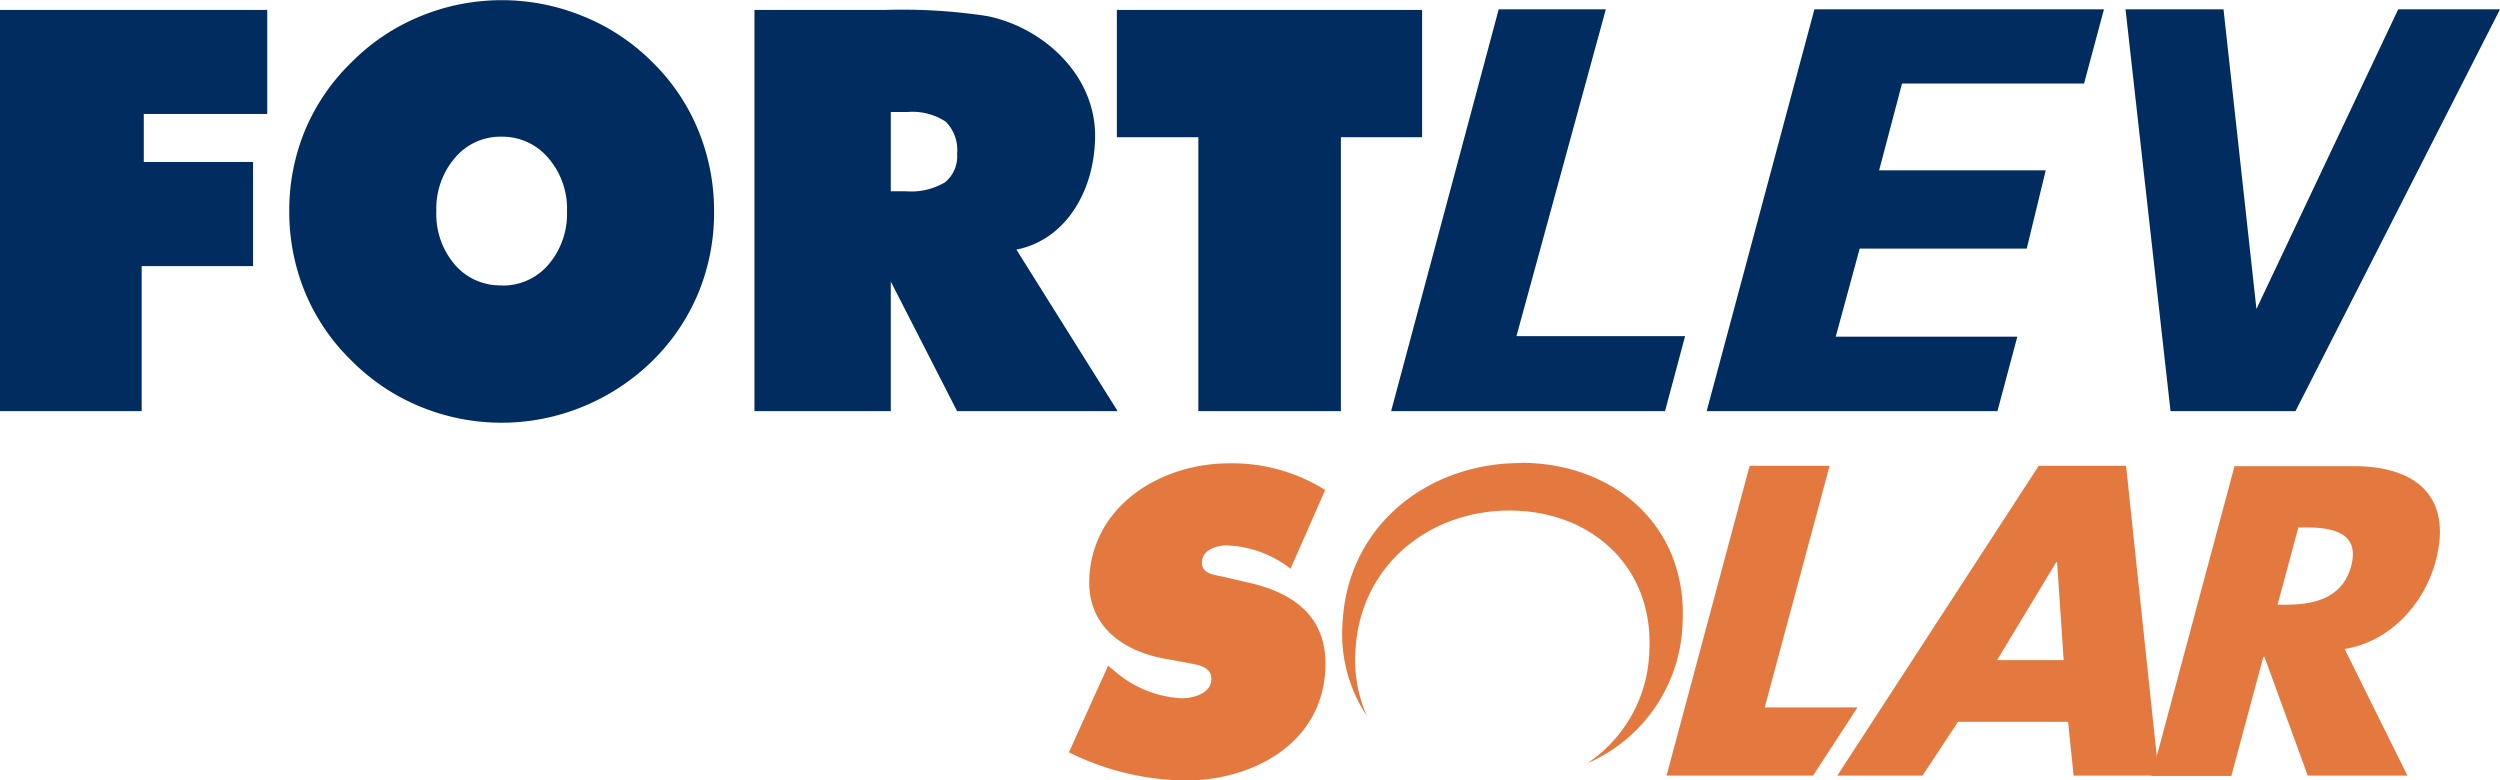
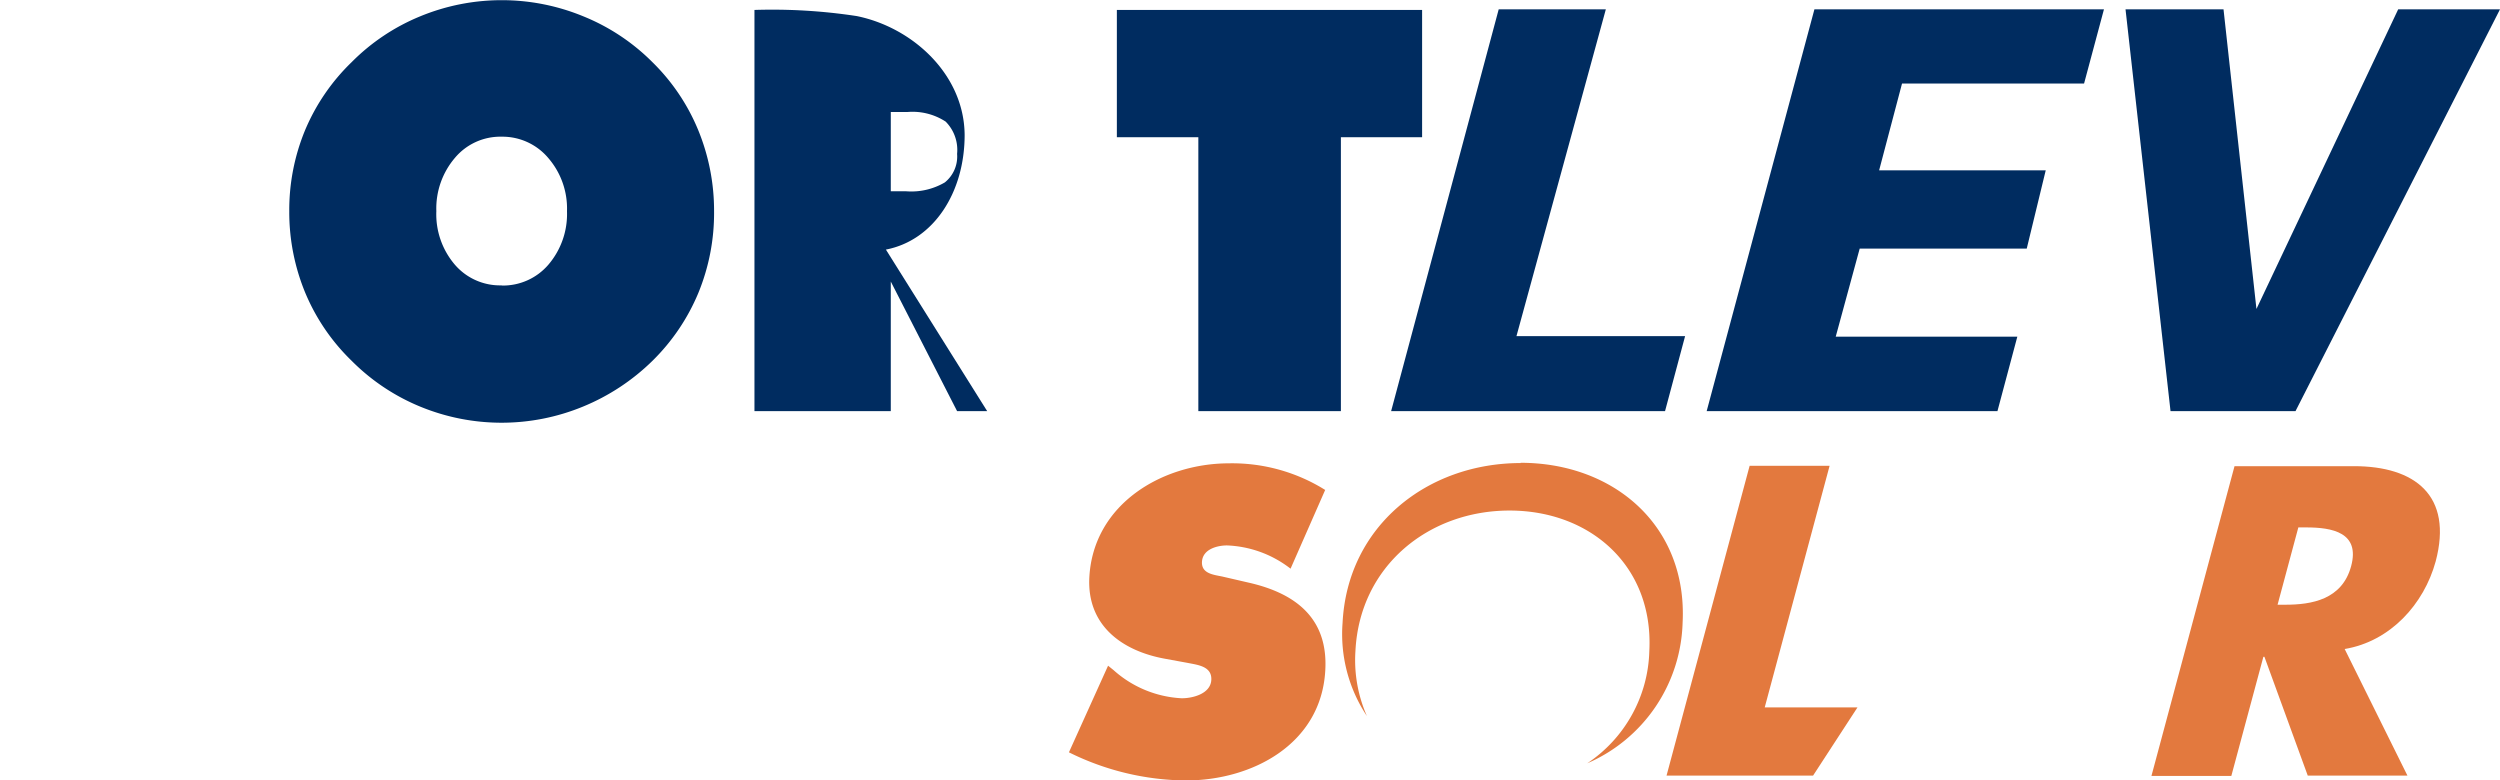
<svg xmlns="http://www.w3.org/2000/svg" viewBox="0 0 281.66 87.93">
  <title>Ativo 2</title>
  <polygon points="156.73 46.32 168.85 1.05 180.92 1.05 170.85 37.87 189.85 37.87 187.59 46.32 156.73 46.32" style="fill:#002c60;fill-rule:evenodd" />
  <polygon points="192.28 46.32 204.42 1.05 237.04 1.05 234.8 9.41 214.29 9.41 211.71 19.19 230.48 19.19 228.34 28.01 209.52 28.01 206.82 37.93 227.28 37.93 225.04 46.32 192.4 46.32 192.28 46.32" style="fill:#002c60;fill-rule:evenodd" />
  <polygon points="244.54 46.32 239.47 1.05 250.51 1.05 254.22 34.81 270.19 1.05 281.66 1.05 258.62 46.32 244.54 46.32" style="fill:#002c60;fill-rule:evenodd" />
-   <polygon points="0 46.32 0 1.12 30.11 1.12 30.11 12.84 16.2 12.84 16.2 18.25 28.51 18.25 28.51 29.98 15.96 29.98 15.96 46.32 0 46.32" style="fill:#002c60;fill-rule:evenodd" />
  <path d="M80.45,23.8A23.67,23.67,0,0,1,78.68,33a23.23,23.23,0,0,1-5.18,7.66,24.39,24.39,0,0,1-7.82,5.15,24.07,24.07,0,0,1-18.34,0,23.47,23.47,0,0,1-7.72-5.16,23,23,0,0,1-5.24-7.69,23.79,23.79,0,0,1-1.79-9.14,23.57,23.57,0,0,1,1.78-9.15A23.08,23.08,0,0,1,39.62,7a23.31,23.31,0,0,1,7.72-5.16,24.11,24.11,0,0,1,18.38,0A23.36,23.36,0,0,1,73.5,7a22.93,22.93,0,0,1,5.16,7.65,23.9,23.9,0,0,1,1.79,9.17M56.52,32.17A6.74,6.74,0,0,0,61.8,29.8a8.78,8.78,0,0,0,2.08-6,8.71,8.71,0,0,0-2.11-6,6.76,6.76,0,0,0-5.25-2.4,6.68,6.68,0,0,0-5.27,2.39,8.78,8.78,0,0,0-2.09,6,8.74,8.74,0,0,0,2.06,6,6.71,6.71,0,0,0,5.3,2.36" style="fill:#002c60;fill-rule:evenodd" />
-   <path d="M100.36,21.55h1.72a7.46,7.46,0,0,0,4.37-1,3.74,3.74,0,0,0,1.38-3.21,4.52,4.52,0,0,0-1.29-3.64,6.83,6.83,0,0,0-4.32-1.08h-1.86ZM85,46.32V1.12h14.7a63.19,63.19,0,0,1,11.52.69c6.27,1.27,12.11,6.56,12.16,13.39,0,6.45-3.45,11.87-8.87,12.92l11.41,18.2H107.83l-7.47-14.6v14.6Z" style="fill:#002c60;fill-rule:evenodd" />
+   <path d="M100.36,21.55h1.72a7.46,7.46,0,0,0,4.37-1,3.74,3.74,0,0,0,1.38-3.21,4.52,4.52,0,0,0-1.29-3.64,6.83,6.83,0,0,0-4.32-1.08h-1.86ZM85,46.32V1.12a63.19,63.19,0,0,1,11.52.69c6.27,1.27,12.11,6.56,12.16,13.39,0,6.45-3.45,11.87-8.87,12.92l11.41,18.2H107.83l-7.47-14.6v14.6Z" style="fill:#002c60;fill-rule:evenodd" />
  <polygon points="135.01 46.32 135.01 15.46 125.83 15.46 125.83 1.12 160.22 1.12 160.22 15.46 151.07 15.46 151.07 46.32 135.01 46.32" style="fill:#002c60;fill-rule:evenodd" />
  <path d="M171.33,52.17c-10.52,0-19.52,7.08-20.07,18A16.66,16.66,0,0,0,154,80.67a15.6,15.6,0,0,1-1.29-7.34c.48-9.58,8.26-15.81,17.36-15.81s16.24,6.23,15.75,15.81a15.69,15.69,0,0,1-7,12.67,17.81,17.81,0,0,0,10.75-15.86c.55-10.89-7.73-18-18.26-18" style="fill:#e3793e" />
  <path d="M124.84,75l.62.5a12.44,12.44,0,0,0,7.68,3.17c1.24,0,3.24-.5,3.33-2.06s-1.56-1.7-2.69-1.93l-2.51-.46c-4.87-.88-8.84-3.77-8.54-9.2.46-8.23,8.21-12.82,15.75-12.82a19.77,19.77,0,0,1,10.82,3l-3.9,8.87a12.43,12.43,0,0,0-7.16-2.62c-1.1,0-2.74.42-2.82,1.84s1.48,1.47,2.44,1.7l2.81.65c5.27,1.19,9,4,8.64,9.92-.47,8.28-8.23,12.37-15.73,12.37a30.19,30.19,0,0,1-13.15-3.17Z" style="fill:#e3793e" />
  <polygon points="198.82 79.7 209.27 79.7 204.27 87.38 187.76 87.38 197.12 52.48 206.13 52.48 198.82 79.7" style="fill:#e3793e" />
-   <path d="M220.6,81.32l-4,6.06H207l22.69-34.9h9.84l3.69,34.9h-9.6L233,81.32Zm11.16-18h-.09L225,74.37h7.5Z" style="fill:#e3793e" />
  <path d="M271.23,87.38H260L255.12,74H255l-3.61,13.42h-9l9.36-34.9h13.46c6.85,0,11.18,3.29,9.2,10.74-1.32,4.81-5.1,9-10.25,9.86ZM256.6,68.13h.87c2.94,0,6.4-.56,7.42-4.35s-2.13-4.36-5.07-4.36h-.88Z" style="fill:#e3793e" />
</svg>